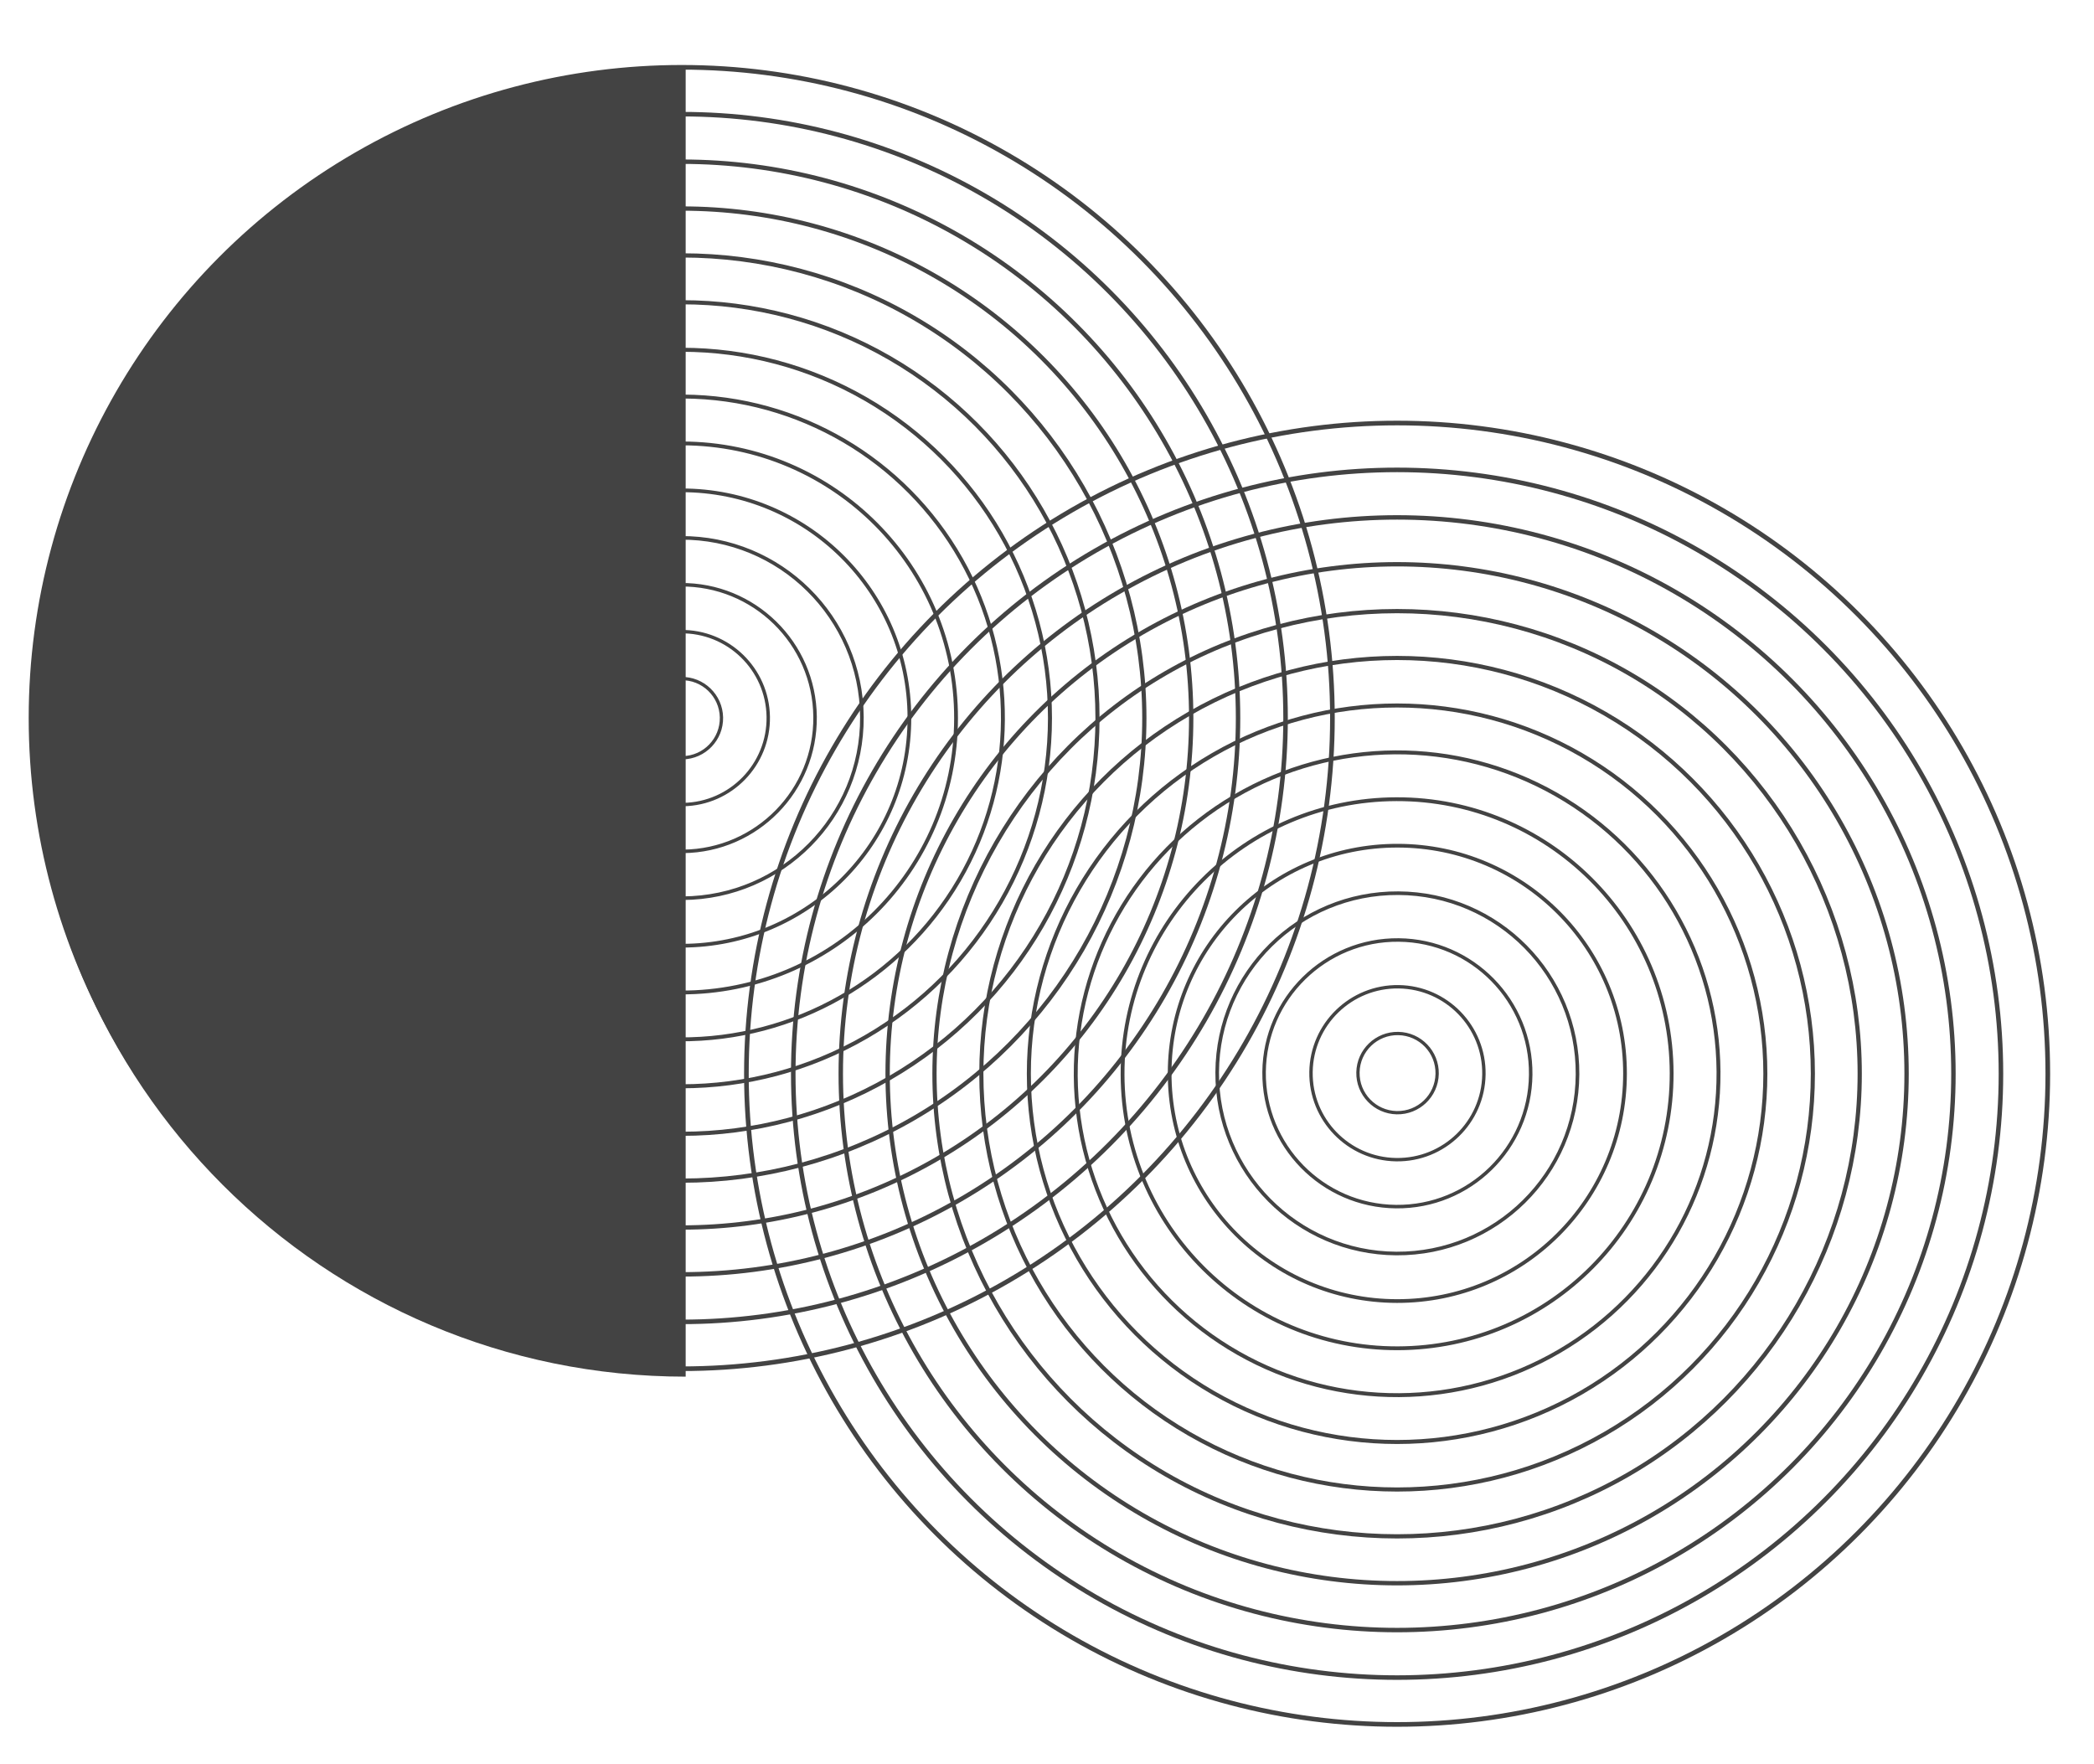
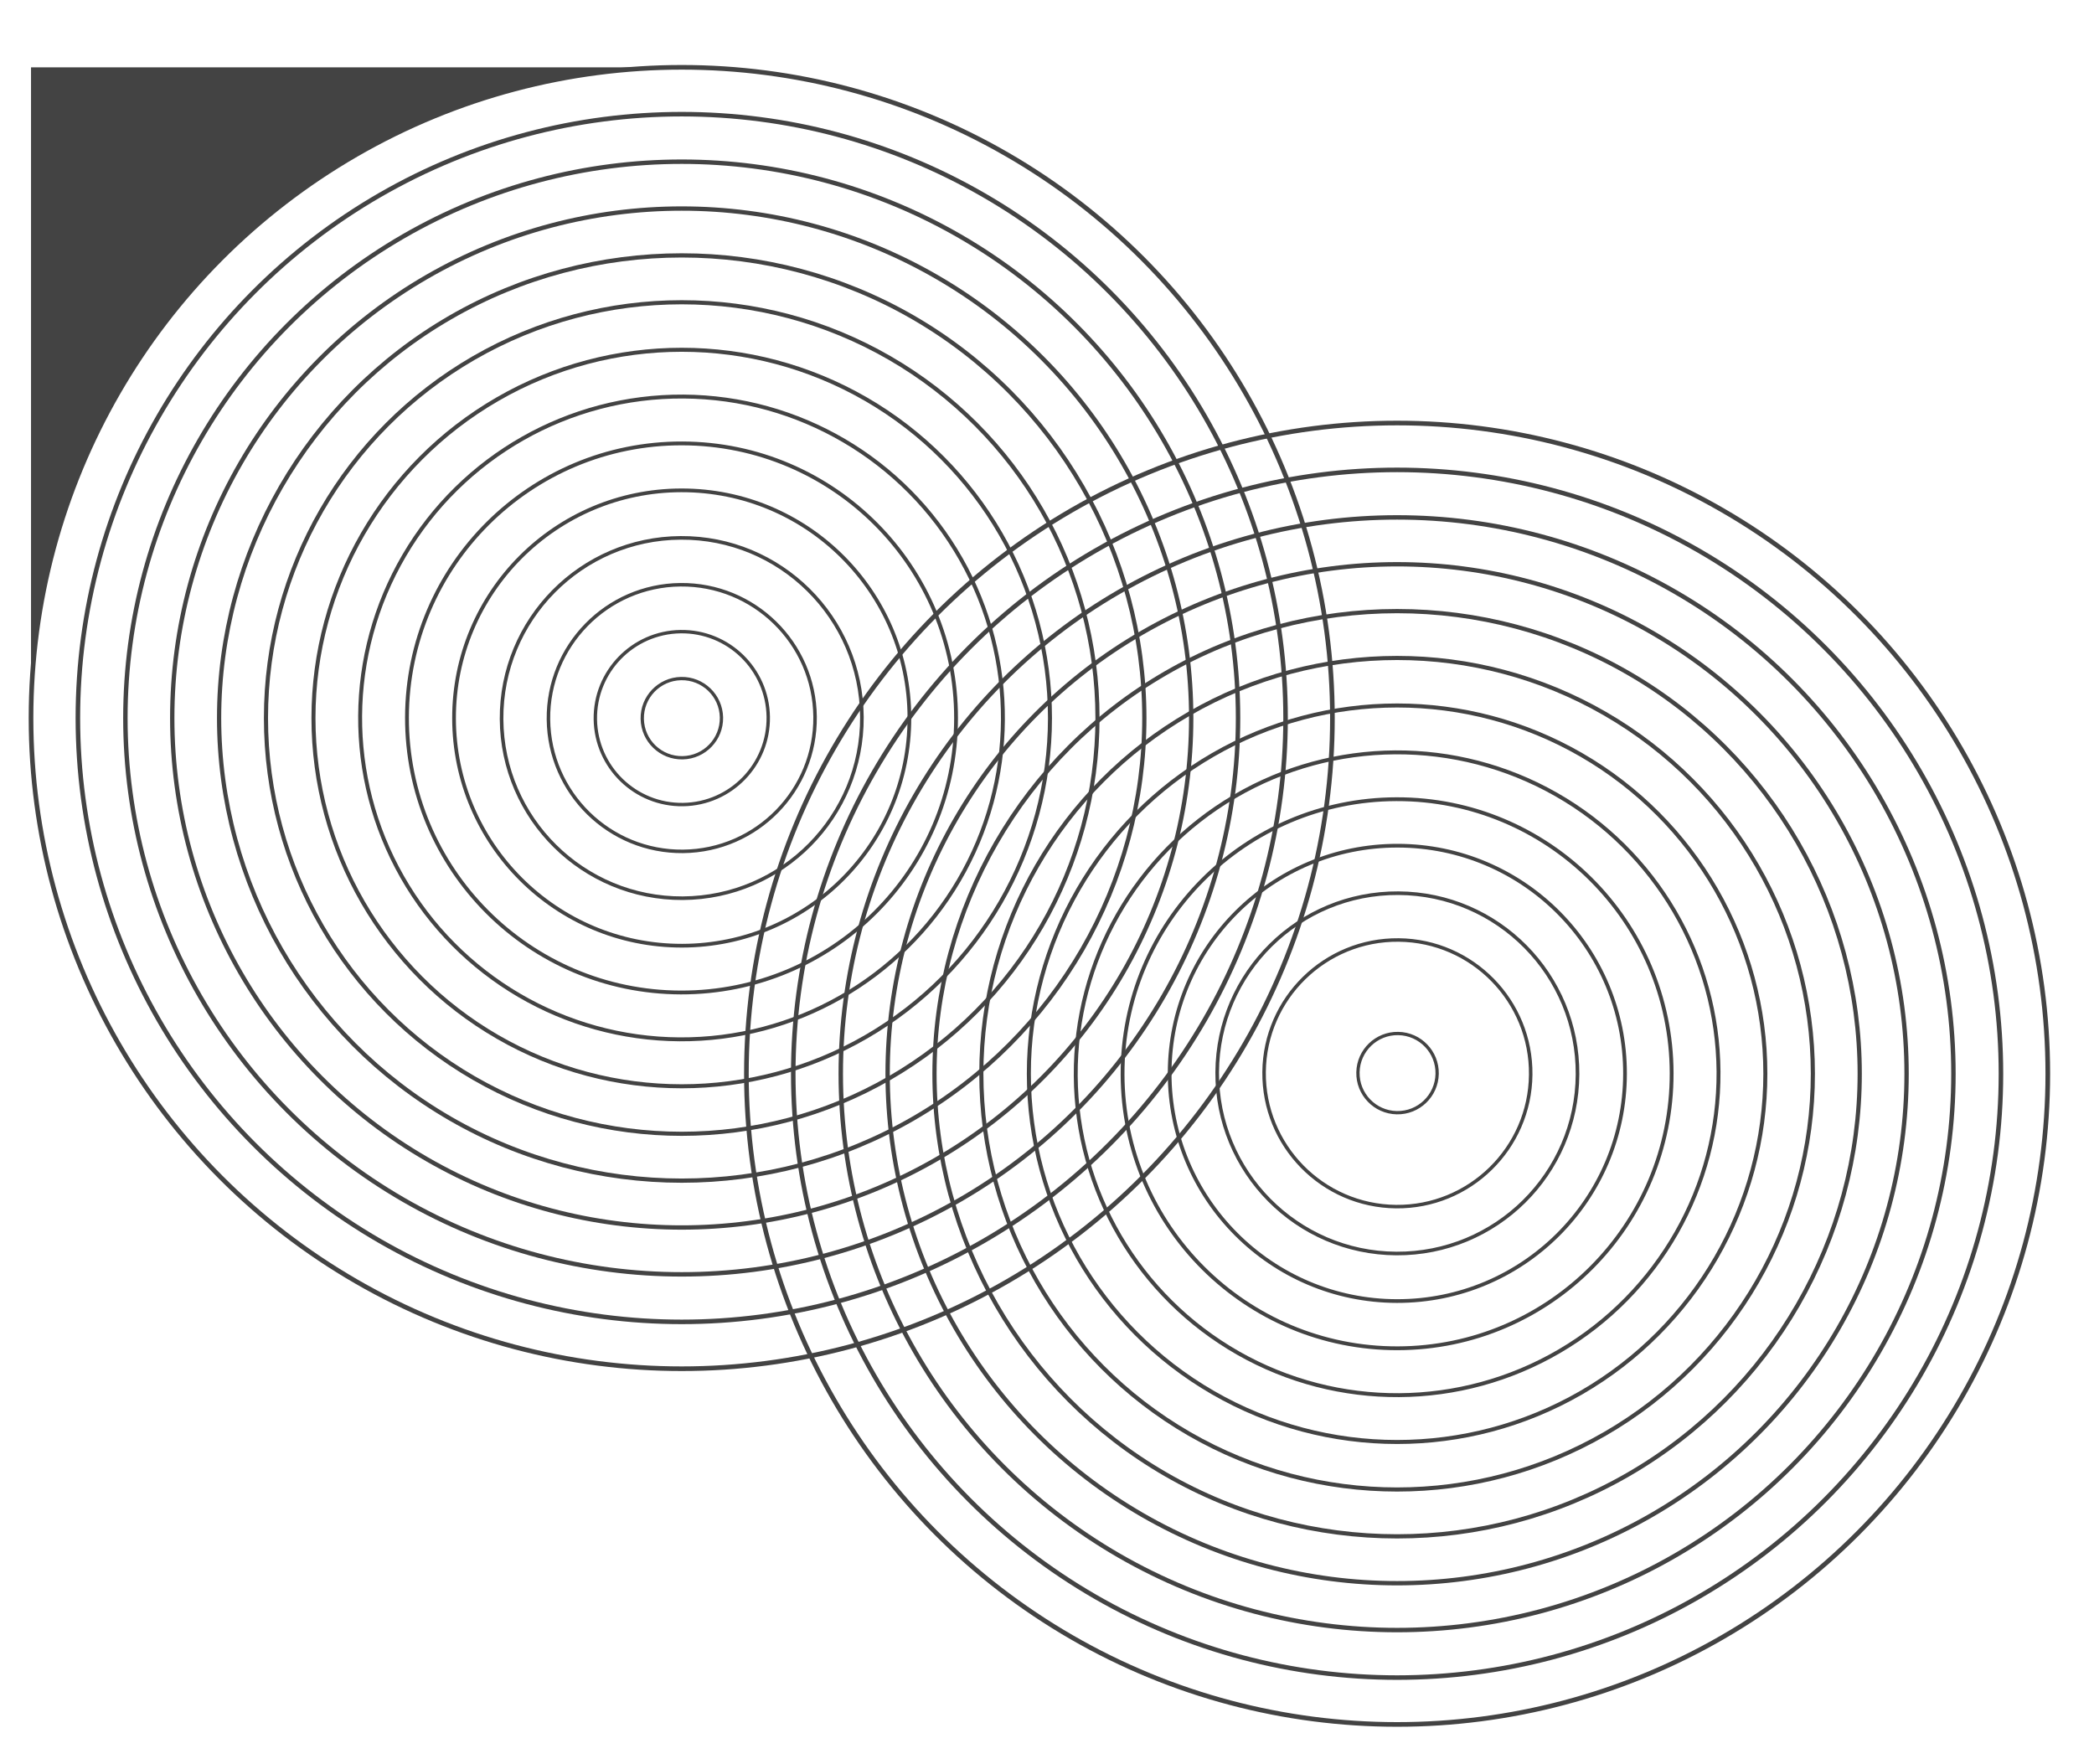
<svg xmlns="http://www.w3.org/2000/svg" version="1.1" id="Livello_1" x="0px" y="0px" width="317.3px" height="267.3px" viewBox="0 0 317.3 267.3" style="enable-background:new 0 0 317.3 267.3;" xml:space="preserve">
  <style type="text/css">
	.st0{fill:none;stroke:#434343;stroke-width:0.704;stroke-miterlimit:10;}
	.st1{fill:none;stroke:#434343;stroke-width:0.688;stroke-miterlimit:10;}
	.st2{fill:none;stroke:#434343;stroke-width:0.672;stroke-miterlimit:10;}
	.st3{fill:none;stroke:#434343;stroke-width:0.657;stroke-miterlimit:10;}
	.st4{fill:none;stroke:#434343;stroke-width:0.641;stroke-miterlimit:10;}
	.st5{fill:none;stroke:#434343;stroke-width:0.625;stroke-miterlimit:10;}
	.st6{fill:none;stroke:#434343;stroke-width:0.609;stroke-miterlimit:10;}
	.st7{fill:none;stroke:#434343;stroke-width:0.593;stroke-miterlimit:10;}
	.st8{fill:none;stroke:#434343;stroke-width:0.578;stroke-miterlimit:10;}
	.st9{fill:none;stroke:#434343;stroke-width:0.562;stroke-miterlimit:10;}
	.st10{fill:none;stroke:#434343;stroke-width:0.546;stroke-miterlimit:10;}
	.st11{fill:none;stroke:#434343;stroke-width:0.53;stroke-miterlimit:10;}
	.st12{fill:none;stroke:#434343;stroke-width:0.514;stroke-miterlimit:10;}
	.st13{fill:none;stroke:#434343;stroke-width:0.498;stroke-miterlimit:10;}
	.st14{fill:none;}
	.st15{fill:#434343;}
</style>
  <g id="XMLID_58_">
    <circle id="XMLID_00000026883347172497194240000009100461390424966554_" class="st0" cx="103.3" cy="108.8" r="98.6" />
    <circle class="st1" cx="103.3" cy="108.8" r="91.5" />
    <circle class="st2" cx="103.3" cy="108.8" r="84.3" />
    <circle class="st3" cx="103.3" cy="108.8" r="77.2" />
    <circle class="st4" cx="103.3" cy="108.8" r="70.1" />
    <circle class="st5" cx="103.3" cy="108.8" r="63" />
    <circle class="st6" cx="103.3" cy="108.8" r="55.8" />
    <ellipse transform="matrix(6.350698e-03 -1 1 6.350698e-03 -6.186 211.396)" class="st7" cx="103.3" cy="108.8" rx="48.7" ry="48.7" />
    <ellipse transform="matrix(2.473669e-03 -1 1 2.473669e-03 -5.787 211.819)" class="st8" cx="103.3" cy="108.8" rx="41.6" ry="41.6" />
    <ellipse transform="matrix(1 -1.590210e-03 1.590210e-03 1 -0.173 0.164)" class="st9" cx="103.3" cy="108.8" rx="34.5" ry="34.5" />
    <ellipse transform="matrix(1 -5.854073e-03 5.854073e-03 1 -0.635 0.607)" class="st10" cx="103.3" cy="108.8" rx="27.3" ry="27.3" />
    <ellipse transform="matrix(1 -1.033231e-02 1.033231e-02 1 -1.119 1.073)" class="st11" cx="103.3" cy="108.8" rx="20.2" ry="20.2" />
    <ellipse transform="matrix(1 -1.504069e-02 1.504069e-02 1 -1.625 1.566)" class="st12" cx="103.3" cy="108.8" rx="13.1" ry="13.1" />
    <ellipse id="XMLID_00000175323051314031453480000015182499354578761895_" transform="matrix(1 -1.999636e-02 1.999636e-02 1 -2.155 2.087)" class="st13" cx="103.3" cy="108.8" rx="6" ry="6" />
  </g>
  <g id="XMLID_00000156567363143287336850000013170998757150600620_">
    <circle id="XMLID_00000175290314428198026200000010042722227198951325_" class="st0" cx="211.7" cy="162.7" r="98.6" />
    <circle class="st1" cx="211.7" cy="162.7" r="91.5" />
    <circle class="st2" cx="211.7" cy="162.7" r="84.3" />
    <circle class="st3" cx="211.7" cy="162.7" r="77.2" />
    <circle class="st4" cx="211.7" cy="162.7" r="70.1" />
    <circle class="st5" cx="211.7" cy="162.7" r="63" />
    <circle class="st6" cx="211.7" cy="162.7" r="55.8" />
    <ellipse transform="matrix(1 -6.350711e-03 6.350711e-03 1 -1.029 1.348)" class="st7" cx="211.7" cy="162.7" rx="48.7" ry="48.7" />
    <ellipse transform="matrix(1 -2.473669e-03 2.473669e-03 1 -0.402 0.524)" class="st8" cx="211.7" cy="162.7" rx="41.6" ry="41.6" />
    <ellipse transform="matrix(1.590190e-03 -1 1 1.590190e-03 48.699 374.086)" class="st9" cx="211.7" cy="162.7" rx="34.5" ry="34.5" />
    <ellipse transform="matrix(5.854053e-03 -1 1 5.854053e-03 47.799 373.389)" class="st10" cx="211.7" cy="162.7" rx="27.3" ry="27.3" />
    <ellipse transform="matrix(1.033231e-02 -1 1 1.033231e-02 46.857 372.653)" class="st11" cx="211.7" cy="162.7" rx="20.2" ry="20.2" />
-     <ellipse transform="matrix(1.504068e-02 -1 1 1.504068e-02 45.87 371.874)" class="st12" cx="211.7" cy="162.7" rx="13.1" ry="13.1" />
    <ellipse id="XMLID_00000040564559575003487450000000558233299811065223_" transform="matrix(1.999635e-02 -1 1 1.999635e-02 44.835 371.05)" class="st13" cx="211.7" cy="162.7" rx="6" ry="6" />
  </g>
  <polygon class="st14" points="102.9,8.6 102.9,108.8 102.9,108.9 102.9,209.1 204.2,209.1 204.2,108.9 204.2,108.8 204.2,8.6 " />
-   <path class="st15" d="M103.9,10.2c-54.8,0-99.2,44.4-99.2,99.2c0,54.8,44.4,99.2,99.2,99.2V10.2z" />
+   <path class="st15" d="M103.9,10.2c-54.8,0-99.2,44.4-99.2,99.2V10.2z" />
</svg>